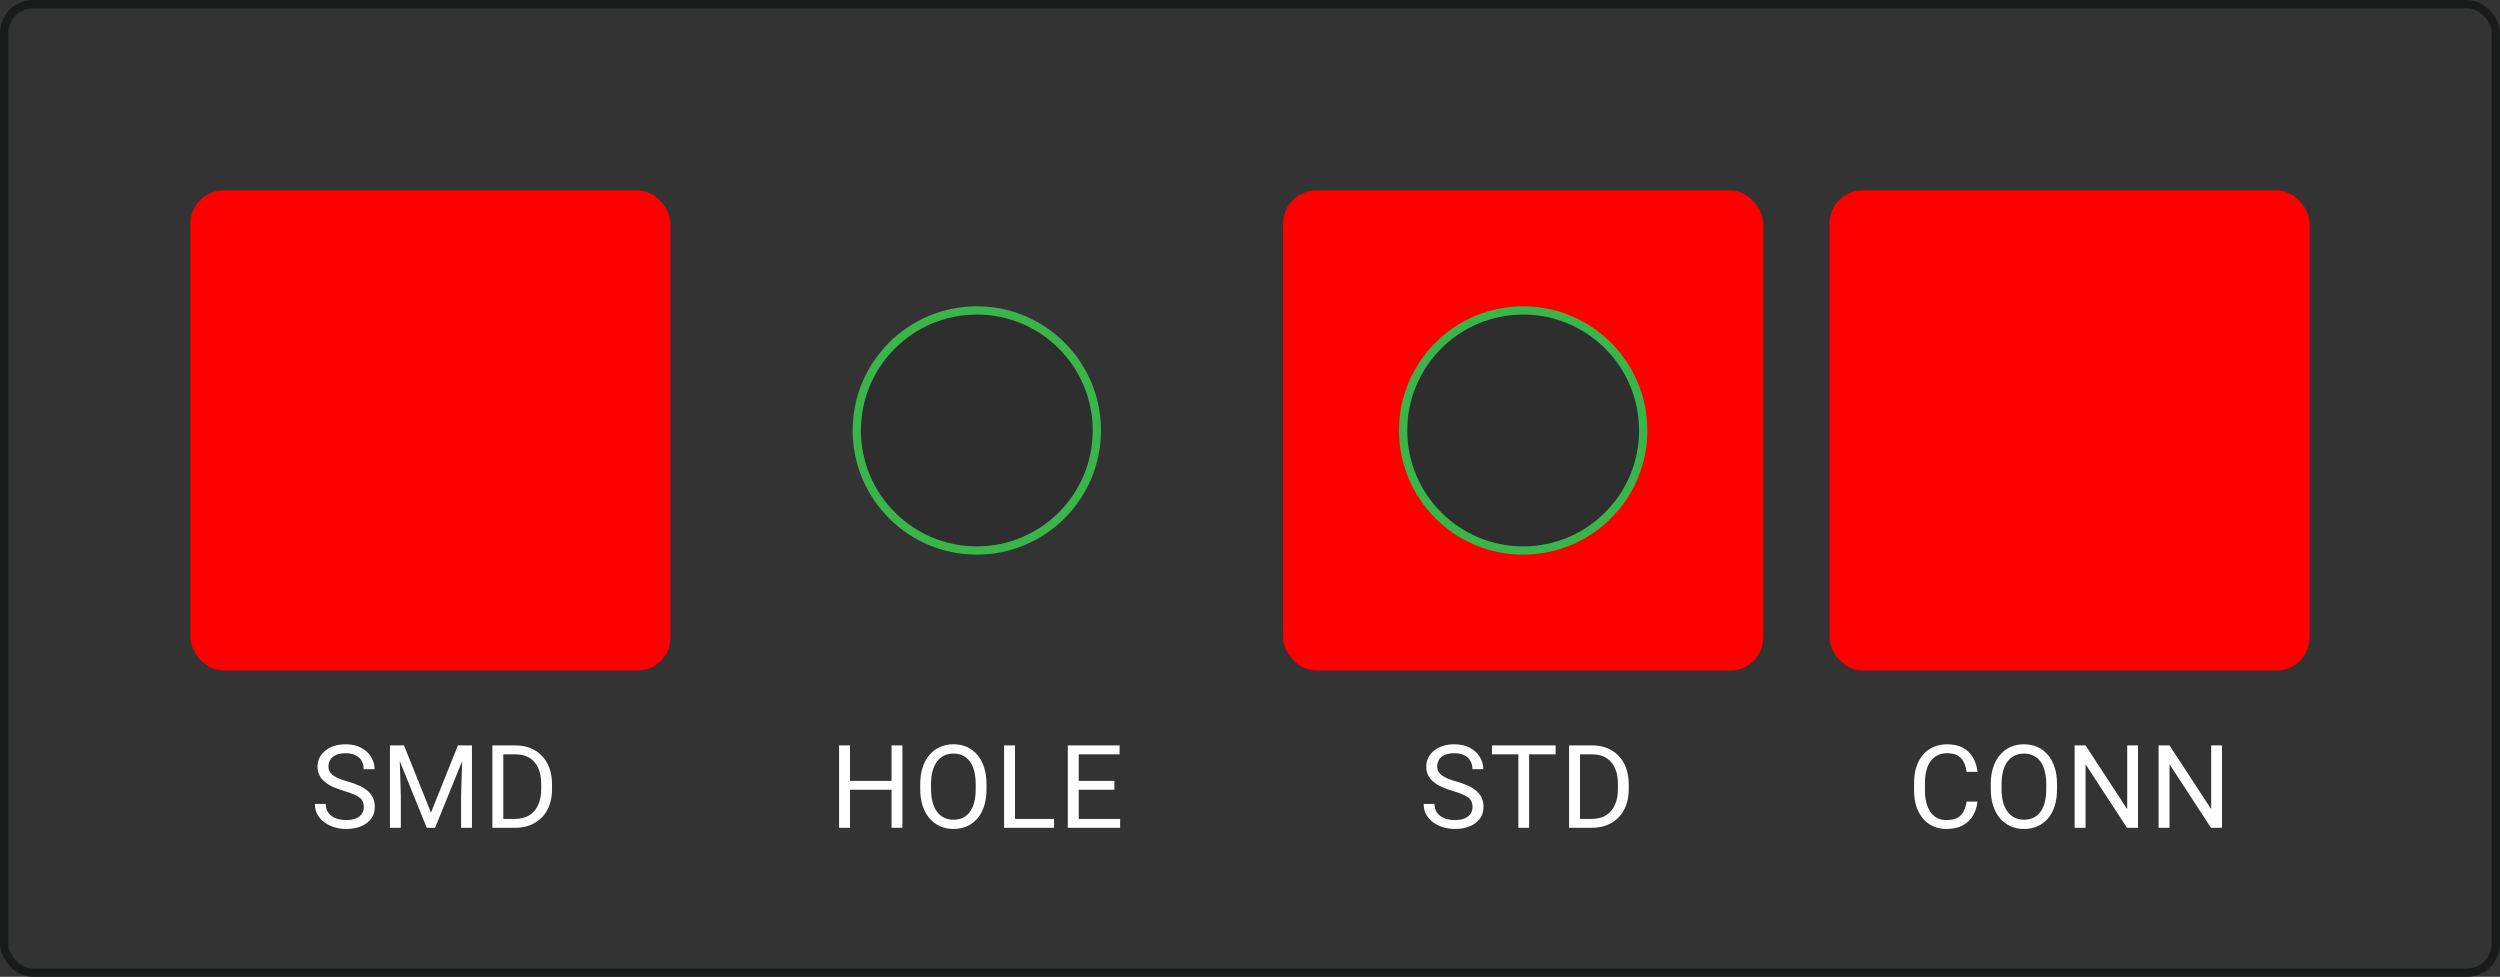
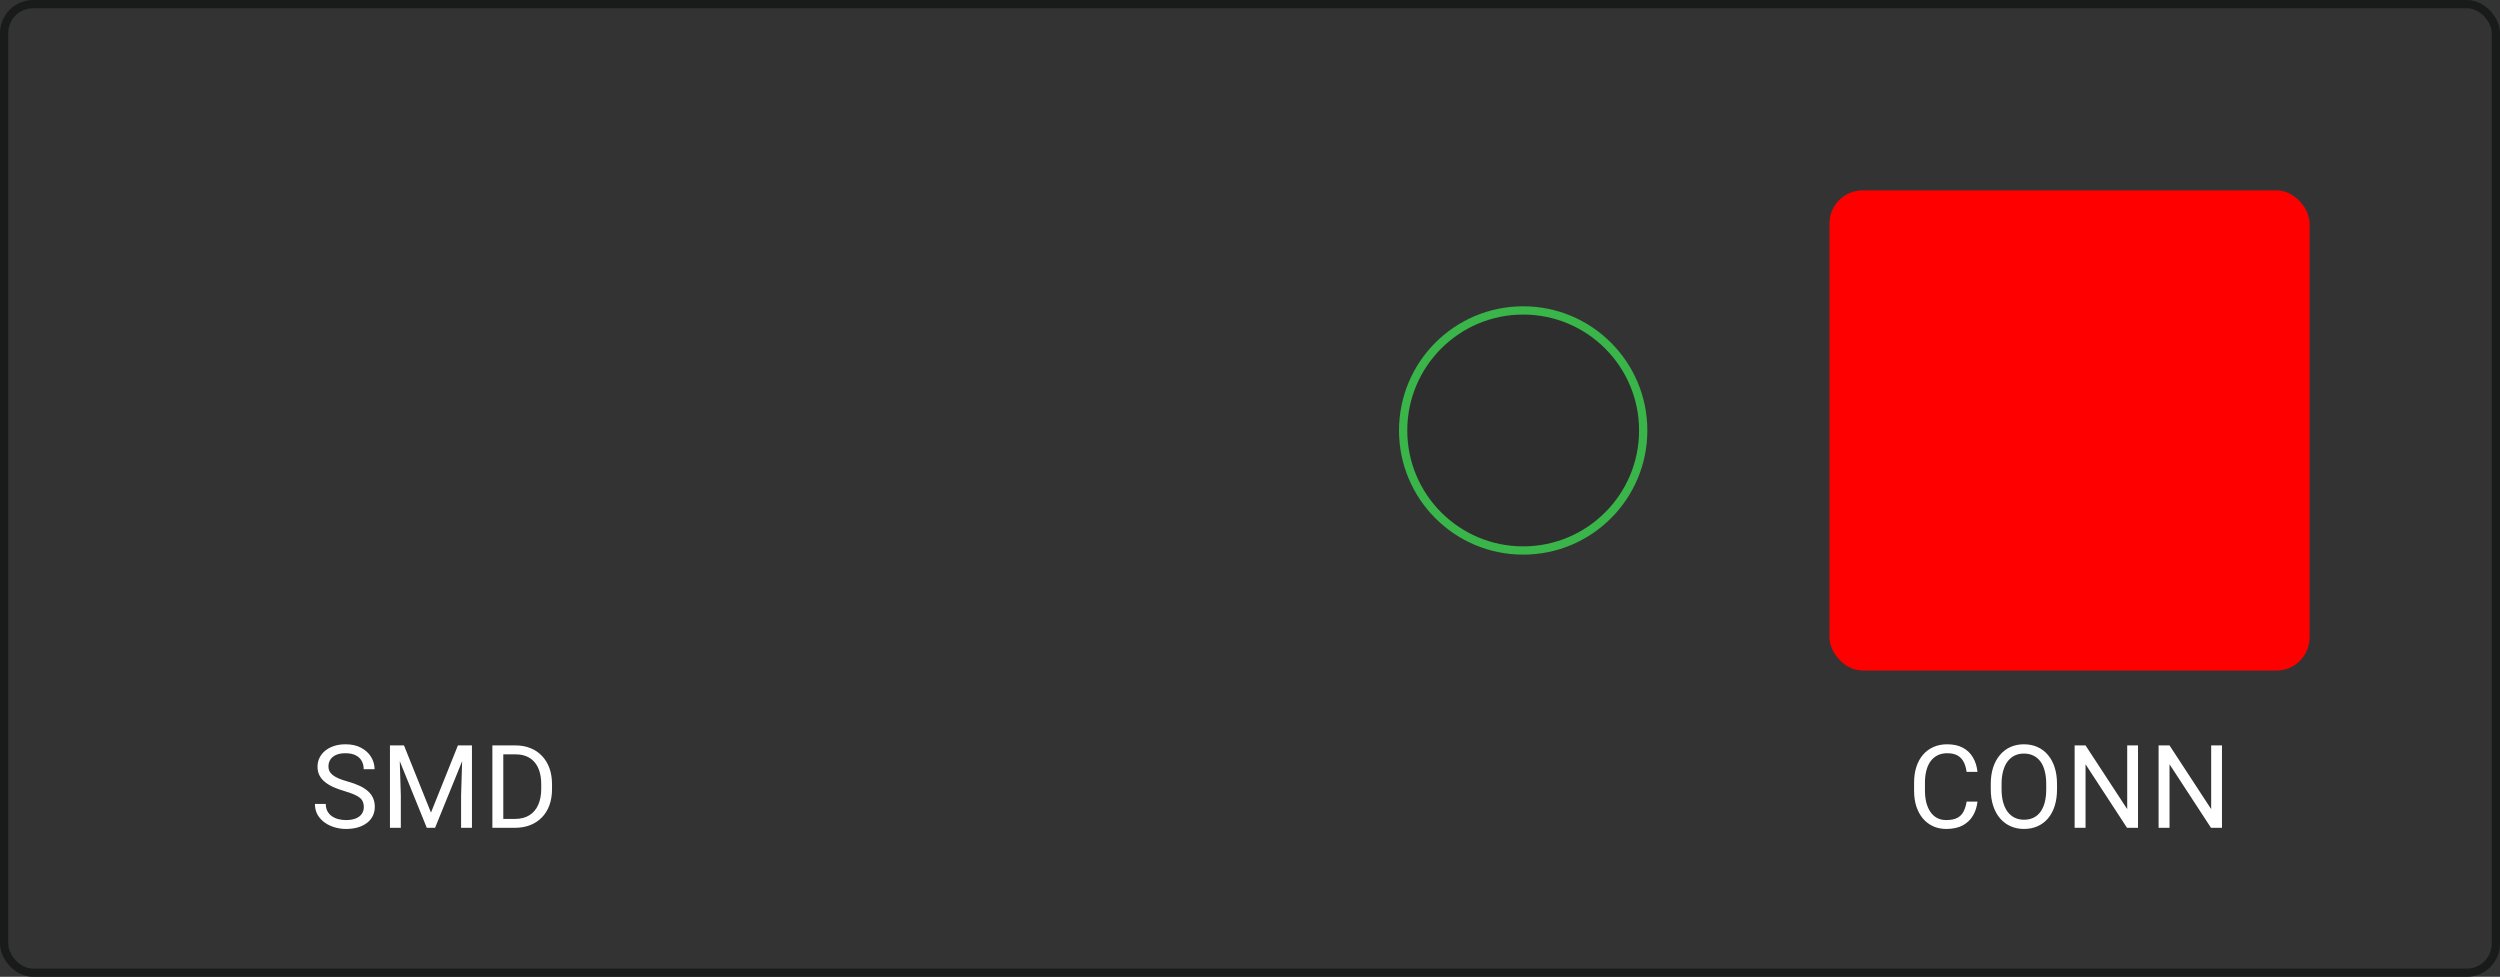
<svg xmlns="http://www.w3.org/2000/svg" width="302" height="118" viewBox="0 0 302 118" fill="none">
  <rect x="0" y="0" width="302" height="118" fill="#333333" stroke="none" />
-   <rect x="23" y="23" width="58" height="58" rx="4" fill="#FF0000" />
  <path d="M43.949 97.484C43.949 97.252 43.912 97.047 43.839 96.869C43.771 96.687 43.648 96.523 43.47 96.377C43.297 96.231 43.055 96.092 42.745 95.96C42.44 95.828 42.053 95.693 41.583 95.557C41.091 95.411 40.647 95.249 40.25 95.071C39.854 94.889 39.514 94.682 39.232 94.449C38.949 94.217 38.733 93.95 38.582 93.649C38.432 93.349 38.357 93.005 38.357 92.617C38.357 92.23 38.437 91.872 38.596 91.544C38.756 91.216 38.983 90.931 39.28 90.689C39.581 90.443 39.938 90.252 40.353 90.115C40.768 89.978 41.23 89.91 41.741 89.91C42.488 89.91 43.121 90.054 43.641 90.341C44.165 90.623 44.564 90.995 44.837 91.455C45.111 91.911 45.248 92.398 45.248 92.918H43.935C43.935 92.544 43.855 92.214 43.696 91.927C43.536 91.635 43.295 91.407 42.971 91.243C42.648 91.075 42.237 90.99 41.741 90.99C41.271 90.99 40.884 91.061 40.578 91.202C40.273 91.343 40.045 91.535 39.895 91.776C39.749 92.018 39.676 92.294 39.676 92.603C39.676 92.813 39.719 93.005 39.806 93.178C39.897 93.346 40.036 93.504 40.223 93.649C40.414 93.795 40.656 93.93 40.948 94.053C41.244 94.176 41.597 94.294 42.007 94.408C42.572 94.568 43.06 94.745 43.47 94.941C43.88 95.137 44.218 95.358 44.482 95.605C44.751 95.846 44.949 96.122 45.077 96.432C45.209 96.737 45.275 97.083 45.275 97.471C45.275 97.876 45.193 98.243 45.029 98.571C44.865 98.899 44.63 99.18 44.325 99.412C44.019 99.644 43.652 99.825 43.224 99.952C42.8 100.075 42.326 100.137 41.802 100.137C41.342 100.137 40.888 100.073 40.442 99.945C40 99.818 39.596 99.626 39.232 99.371C38.872 99.116 38.582 98.801 38.364 98.428C38.15 98.049 38.042 97.612 38.042 97.115H39.355C39.355 97.457 39.421 97.751 39.553 97.997C39.685 98.239 39.865 98.439 40.093 98.599C40.326 98.758 40.588 98.877 40.879 98.954C41.175 99.027 41.483 99.064 41.802 99.064C42.262 99.064 42.652 99 42.971 98.872C43.29 98.745 43.532 98.562 43.696 98.325C43.864 98.088 43.949 97.808 43.949 97.484ZM47.523 90.047H48.802L52.062 98.161L55.316 90.047H56.602L52.555 100H51.557L47.523 90.047ZM47.106 90.047H48.234L48.419 96.117V100H47.106V90.047ZM55.884 90.047H57.012V100H55.699V96.117L55.884 90.047ZM62.172 100H60.094L60.108 98.927H62.172C62.883 98.927 63.476 98.779 63.95 98.482C64.424 98.182 64.779 97.762 65.016 97.225C65.258 96.682 65.379 96.049 65.379 95.324V94.716C65.379 94.146 65.31 93.64 65.173 93.198C65.037 92.752 64.836 92.376 64.572 92.07C64.308 91.76 63.984 91.526 63.601 91.366C63.223 91.207 62.788 91.127 62.295 91.127H60.053V90.047H62.295C62.947 90.047 63.542 90.156 64.08 90.375C64.617 90.589 65.08 90.901 65.467 91.311C65.859 91.717 66.16 92.209 66.37 92.788C66.579 93.362 66.684 94.009 66.684 94.73V95.324C66.684 96.044 66.579 96.694 66.37 97.272C66.16 97.847 65.857 98.337 65.46 98.742C65.069 99.148 64.595 99.46 64.039 99.679C63.487 99.893 62.865 100 62.172 100ZM60.798 90.047V100H59.479V90.047H60.798Z" fill="white" />
-   <path d="M107.863 94.326V95.399H102.476V94.326H107.863ZM102.681 90.047V100H101.362V90.047H102.681ZM109.011 90.047V100H107.699V90.047H109.011ZM119.169 94.709V95.338C119.169 96.085 119.076 96.755 118.889 97.348C118.702 97.94 118.433 98.444 118.082 98.858C117.731 99.273 117.31 99.59 116.818 99.809C116.33 100.027 115.783 100.137 115.177 100.137C114.589 100.137 114.049 100.027 113.557 99.809C113.069 99.59 112.645 99.273 112.285 98.858C111.93 98.444 111.654 97.94 111.458 97.348C111.262 96.755 111.164 96.085 111.164 95.338V94.709C111.164 93.962 111.26 93.294 111.451 92.706C111.647 92.114 111.923 91.61 112.279 91.195C112.634 90.776 113.056 90.457 113.543 90.238C114.035 90.019 114.575 89.91 115.163 89.91C115.769 89.91 116.316 90.019 116.804 90.238C117.296 90.457 117.718 90.776 118.069 91.195C118.424 91.61 118.695 92.114 118.882 92.706C119.073 93.294 119.169 93.962 119.169 94.709ZM117.863 95.338V94.695C117.863 94.103 117.802 93.579 117.679 93.123C117.56 92.667 117.385 92.284 117.153 91.975C116.92 91.665 116.635 91.43 116.298 91.27C115.965 91.111 115.587 91.031 115.163 91.031C114.753 91.031 114.382 91.111 114.049 91.27C113.721 91.43 113.438 91.665 113.201 91.975C112.969 92.284 112.789 92.667 112.661 93.123C112.534 93.579 112.47 94.103 112.47 94.695V95.338C112.47 95.935 112.534 96.463 112.661 96.924C112.789 97.38 112.971 97.765 113.208 98.079C113.45 98.389 113.735 98.624 114.063 98.783C114.395 98.943 114.767 99.022 115.177 99.022C115.605 99.022 115.986 98.943 116.319 98.783C116.651 98.624 116.932 98.389 117.159 98.079C117.392 97.765 117.567 97.38 117.686 96.924C117.804 96.463 117.863 95.935 117.863 95.338ZM127.331 98.927V100H122.354V98.927H127.331ZM122.614 90.047V100H121.295V90.047H122.614ZM135.315 98.927V100H130.044V98.927H135.315ZM130.311 90.047V100H128.992V90.047H130.311ZM134.618 94.326V95.399H130.044V94.326H134.618ZM135.246 90.047V91.127H130.044V90.047H135.246Z" fill="white" />
-   <path d="M177.883 97.484C177.883 97.252 177.847 97.047 177.774 96.869C177.705 96.687 177.582 96.523 177.405 96.377C177.232 96.231 176.99 96.092 176.68 95.96C176.375 95.828 175.987 95.693 175.518 95.557C175.026 95.411 174.581 95.249 174.185 95.071C173.788 94.889 173.449 94.682 173.166 94.449C172.884 94.217 172.667 93.95 172.517 93.649C172.367 93.349 172.291 93.005 172.291 92.617C172.291 92.23 172.371 91.872 172.531 91.544C172.69 91.216 172.918 90.931 173.214 90.689C173.515 90.443 173.873 90.252 174.288 90.115C174.702 89.978 175.165 89.91 175.675 89.91C176.423 89.91 177.056 90.054 177.576 90.341C178.1 90.623 178.498 90.995 178.772 91.455C179.045 91.911 179.182 92.398 179.182 92.918H177.87C177.87 92.544 177.79 92.214 177.63 91.927C177.471 91.635 177.229 91.407 176.906 91.243C176.582 91.075 176.172 90.99 175.675 90.99C175.206 90.99 174.818 91.061 174.513 91.202C174.208 91.343 173.98 91.535 173.829 91.776C173.684 92.018 173.611 92.294 173.611 92.603C173.611 92.813 173.654 93.005 173.741 93.178C173.832 93.346 173.971 93.504 174.158 93.649C174.349 93.795 174.591 93.93 174.882 94.053C175.178 94.176 175.532 94.294 175.942 94.408C176.507 94.568 176.995 94.745 177.405 94.941C177.815 95.137 178.152 95.358 178.416 95.605C178.685 95.846 178.884 96.122 179.011 96.432C179.143 96.737 179.209 97.083 179.209 97.471C179.209 97.876 179.127 98.243 178.963 98.571C178.799 98.899 178.565 99.18 178.259 99.412C177.954 99.644 177.587 99.825 177.159 99.952C176.735 100.075 176.261 100.137 175.737 100.137C175.276 100.137 174.823 100.073 174.376 99.945C173.934 99.818 173.531 99.626 173.166 99.371C172.806 99.116 172.517 98.801 172.298 98.428C172.084 98.049 171.977 97.612 171.977 97.115H173.289C173.289 97.457 173.356 97.751 173.488 97.997C173.62 98.239 173.8 98.439 174.028 98.599C174.26 98.758 174.522 98.877 174.814 98.954C175.11 99.027 175.418 99.064 175.737 99.064C176.197 99.064 176.587 99 176.906 98.872C177.225 98.745 177.466 98.562 177.63 98.325C177.799 98.088 177.883 97.808 177.883 97.484ZM184.719 90.047V100H183.42V90.047H184.719ZM187.918 90.047V91.127H180.228V90.047H187.918ZM192.238 100H190.16L190.173 98.927H192.238C192.949 98.927 193.541 98.779 194.015 98.482C194.489 98.182 194.845 97.762 195.082 97.225C195.323 96.682 195.444 96.049 195.444 95.324V94.716C195.444 94.146 195.376 93.64 195.239 93.198C195.102 92.752 194.902 92.376 194.637 92.07C194.373 91.76 194.049 91.526 193.667 91.366C193.288 91.207 192.853 91.127 192.361 91.127H190.119V90.047H192.361C193.013 90.047 193.607 90.156 194.145 90.375C194.683 90.589 195.145 90.901 195.533 91.311C195.925 91.717 196.226 92.209 196.435 92.788C196.645 93.362 196.75 94.009 196.75 94.73V95.324C196.75 96.044 196.645 96.694 196.435 97.272C196.226 97.847 195.922 98.337 195.526 98.742C195.134 99.148 194.66 99.46 194.104 99.679C193.553 99.893 192.931 100 192.238 100ZM190.864 90.047V100H189.545V90.047H190.864Z" fill="white" />
  <path d="M237.566 96.835H238.879C238.81 97.464 238.63 98.027 238.338 98.523C238.047 99.02 237.634 99.414 237.101 99.706C236.568 99.993 235.903 100.137 235.105 100.137C234.522 100.137 233.991 100.027 233.512 99.809C233.038 99.59 232.63 99.28 232.289 98.879C231.947 98.473 231.683 97.988 231.496 97.423C231.313 96.853 231.222 96.22 231.222 95.522V94.531C231.222 93.834 231.313 93.203 231.496 92.638C231.683 92.068 231.949 91.58 232.296 91.175C232.646 90.769 233.068 90.457 233.56 90.238C234.052 90.019 234.606 89.91 235.221 89.91C235.973 89.91 236.609 90.051 237.129 90.334C237.648 90.617 238.051 91.008 238.338 91.51C238.63 92.007 238.81 92.583 238.879 93.239H237.566C237.502 92.774 237.384 92.376 237.211 92.043C237.037 91.706 236.791 91.446 236.472 91.264C236.153 91.081 235.736 90.99 235.221 90.99C234.779 90.99 234.39 91.075 234.052 91.243C233.72 91.412 233.439 91.651 233.212 91.961C232.988 92.271 232.82 92.642 232.706 93.075C232.592 93.508 232.535 93.989 232.535 94.518V95.522C232.535 96.01 232.585 96.468 232.685 96.897C232.79 97.325 232.947 97.701 233.157 98.024C233.366 98.348 233.633 98.603 233.957 98.79C234.28 98.972 234.663 99.064 235.105 99.064C235.666 99.064 236.112 98.975 236.445 98.797C236.778 98.619 237.028 98.364 237.197 98.031C237.37 97.699 237.493 97.3 237.566 96.835ZM248.489 94.709V95.338C248.489 96.085 248.396 96.755 248.209 97.348C248.022 97.94 247.753 98.444 247.403 98.858C247.052 99.273 246.63 99.59 246.138 99.809C245.65 100.027 245.103 100.137 244.497 100.137C243.909 100.137 243.369 100.027 242.877 99.809C242.39 99.59 241.966 99.273 241.606 98.858C241.25 98.444 240.974 97.94 240.779 97.348C240.583 96.755 240.485 96.085 240.485 95.338V94.709C240.485 93.962 240.58 93.294 240.772 92.706C240.968 92.114 241.243 91.61 241.599 91.195C241.954 90.776 242.376 90.457 242.863 90.238C243.356 90.019 243.896 89.91 244.484 89.91C245.09 89.91 245.637 90.019 246.124 90.238C246.616 90.457 247.038 90.776 247.389 91.195C247.744 91.61 248.015 92.114 248.202 92.706C248.394 93.294 248.489 93.962 248.489 94.709ZM247.184 95.338V94.695C247.184 94.103 247.122 93.579 246.999 93.123C246.881 92.667 246.705 92.284 246.473 91.975C246.24 91.665 245.956 91.43 245.618 91.27C245.286 91.111 244.907 91.031 244.484 91.031C244.073 91.031 243.702 91.111 243.369 91.27C243.041 91.43 242.759 91.665 242.522 91.975C242.289 92.284 242.109 92.667 241.982 93.123C241.854 93.579 241.79 94.103 241.79 94.695V95.338C241.79 95.935 241.854 96.463 241.982 96.924C242.109 97.38 242.292 97.765 242.529 98.079C242.77 98.389 243.055 98.624 243.383 98.783C243.716 98.943 244.087 99.022 244.497 99.022C244.926 99.022 245.306 98.943 245.639 98.783C245.972 98.624 246.252 98.389 246.48 98.079C246.712 97.765 246.888 97.38 247.006 96.924C247.125 96.463 247.184 95.935 247.184 95.338ZM258.271 90.047V100H256.945L251.934 92.323V100H250.615V90.047H251.934L256.966 97.744V90.047H258.271ZM268.415 90.047V100H267.089L262.079 92.323V100H260.759V90.047H262.079L267.11 97.744V90.047H268.415Z" fill="white" />
-   <circle cx="118" cy="52" r="14.5" fill="#2E2E2E" stroke="#39B54A" />
-   <rect x="155" y="23" width="58" height="58" rx="4" fill="#FF0000" />
  <circle cx="184" cy="52" r="14.5" fill="#2E2E2E" stroke="#39B54A" />
  <rect x="221" y="23" width="58" height="58" rx="4" fill="#FF0000" />
  <rect x="0.5" y="0.5" width="301" height="117" rx="3.5" stroke="#191B1B" />
</svg>